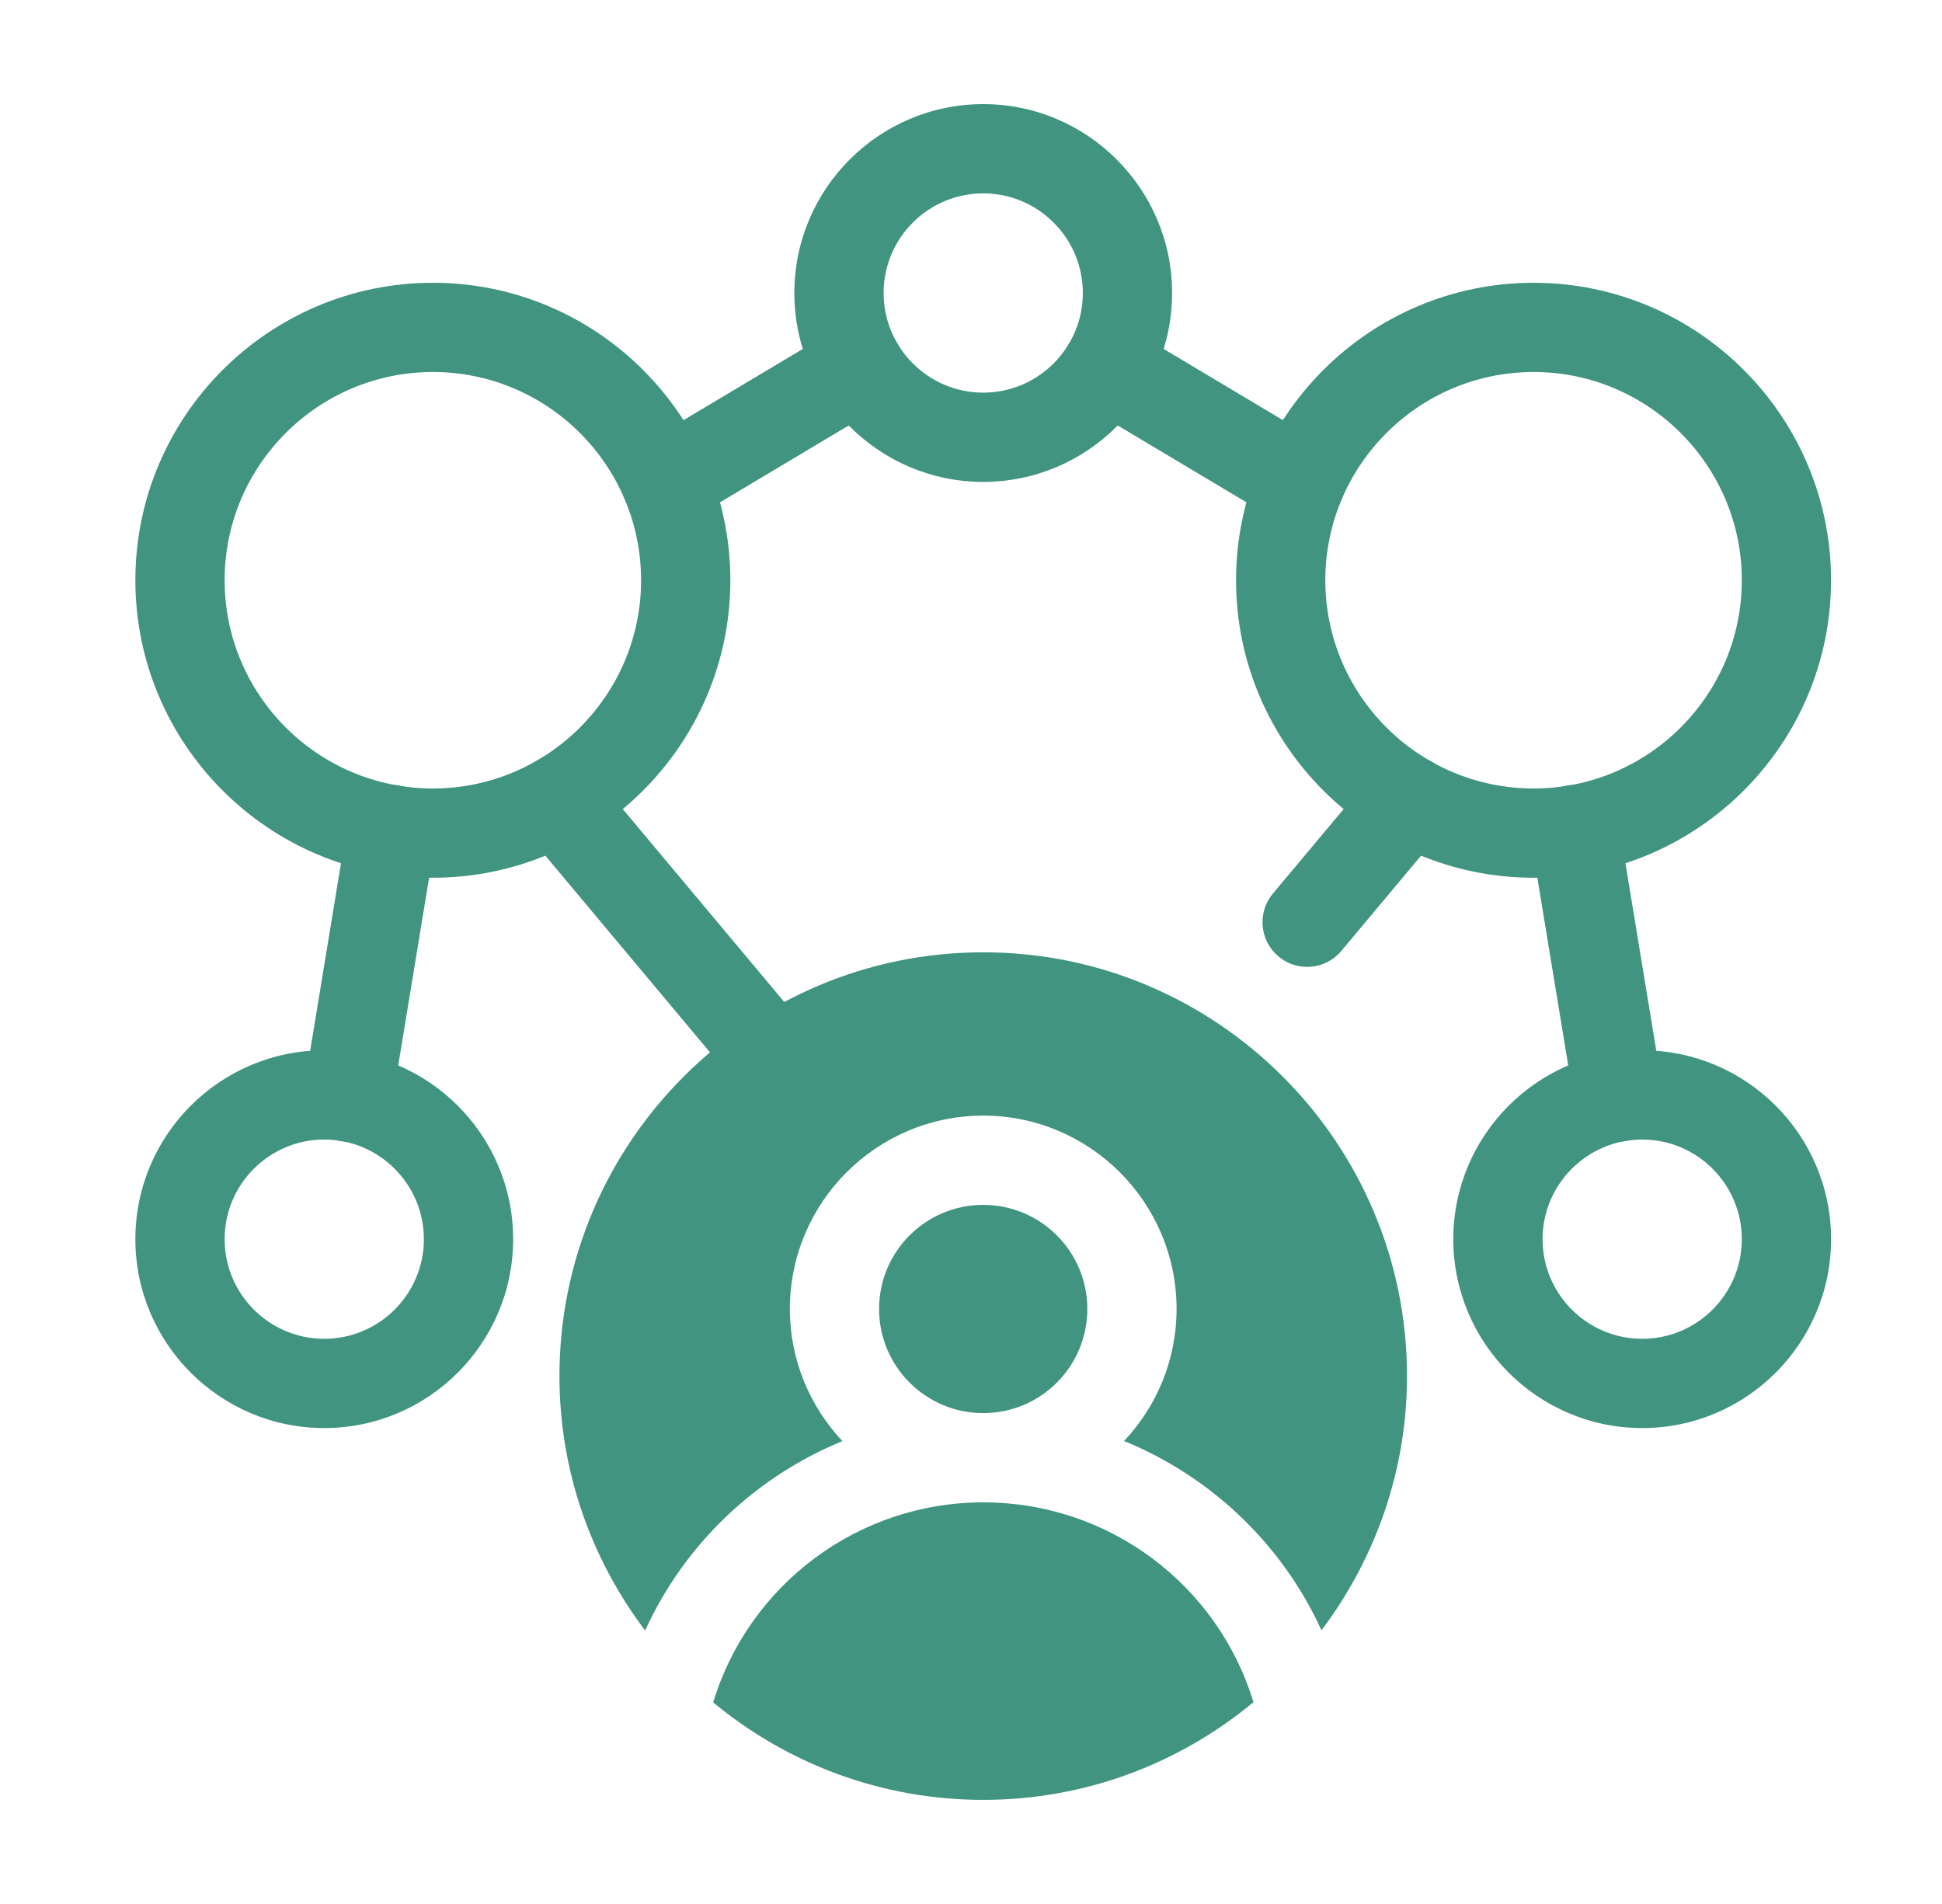
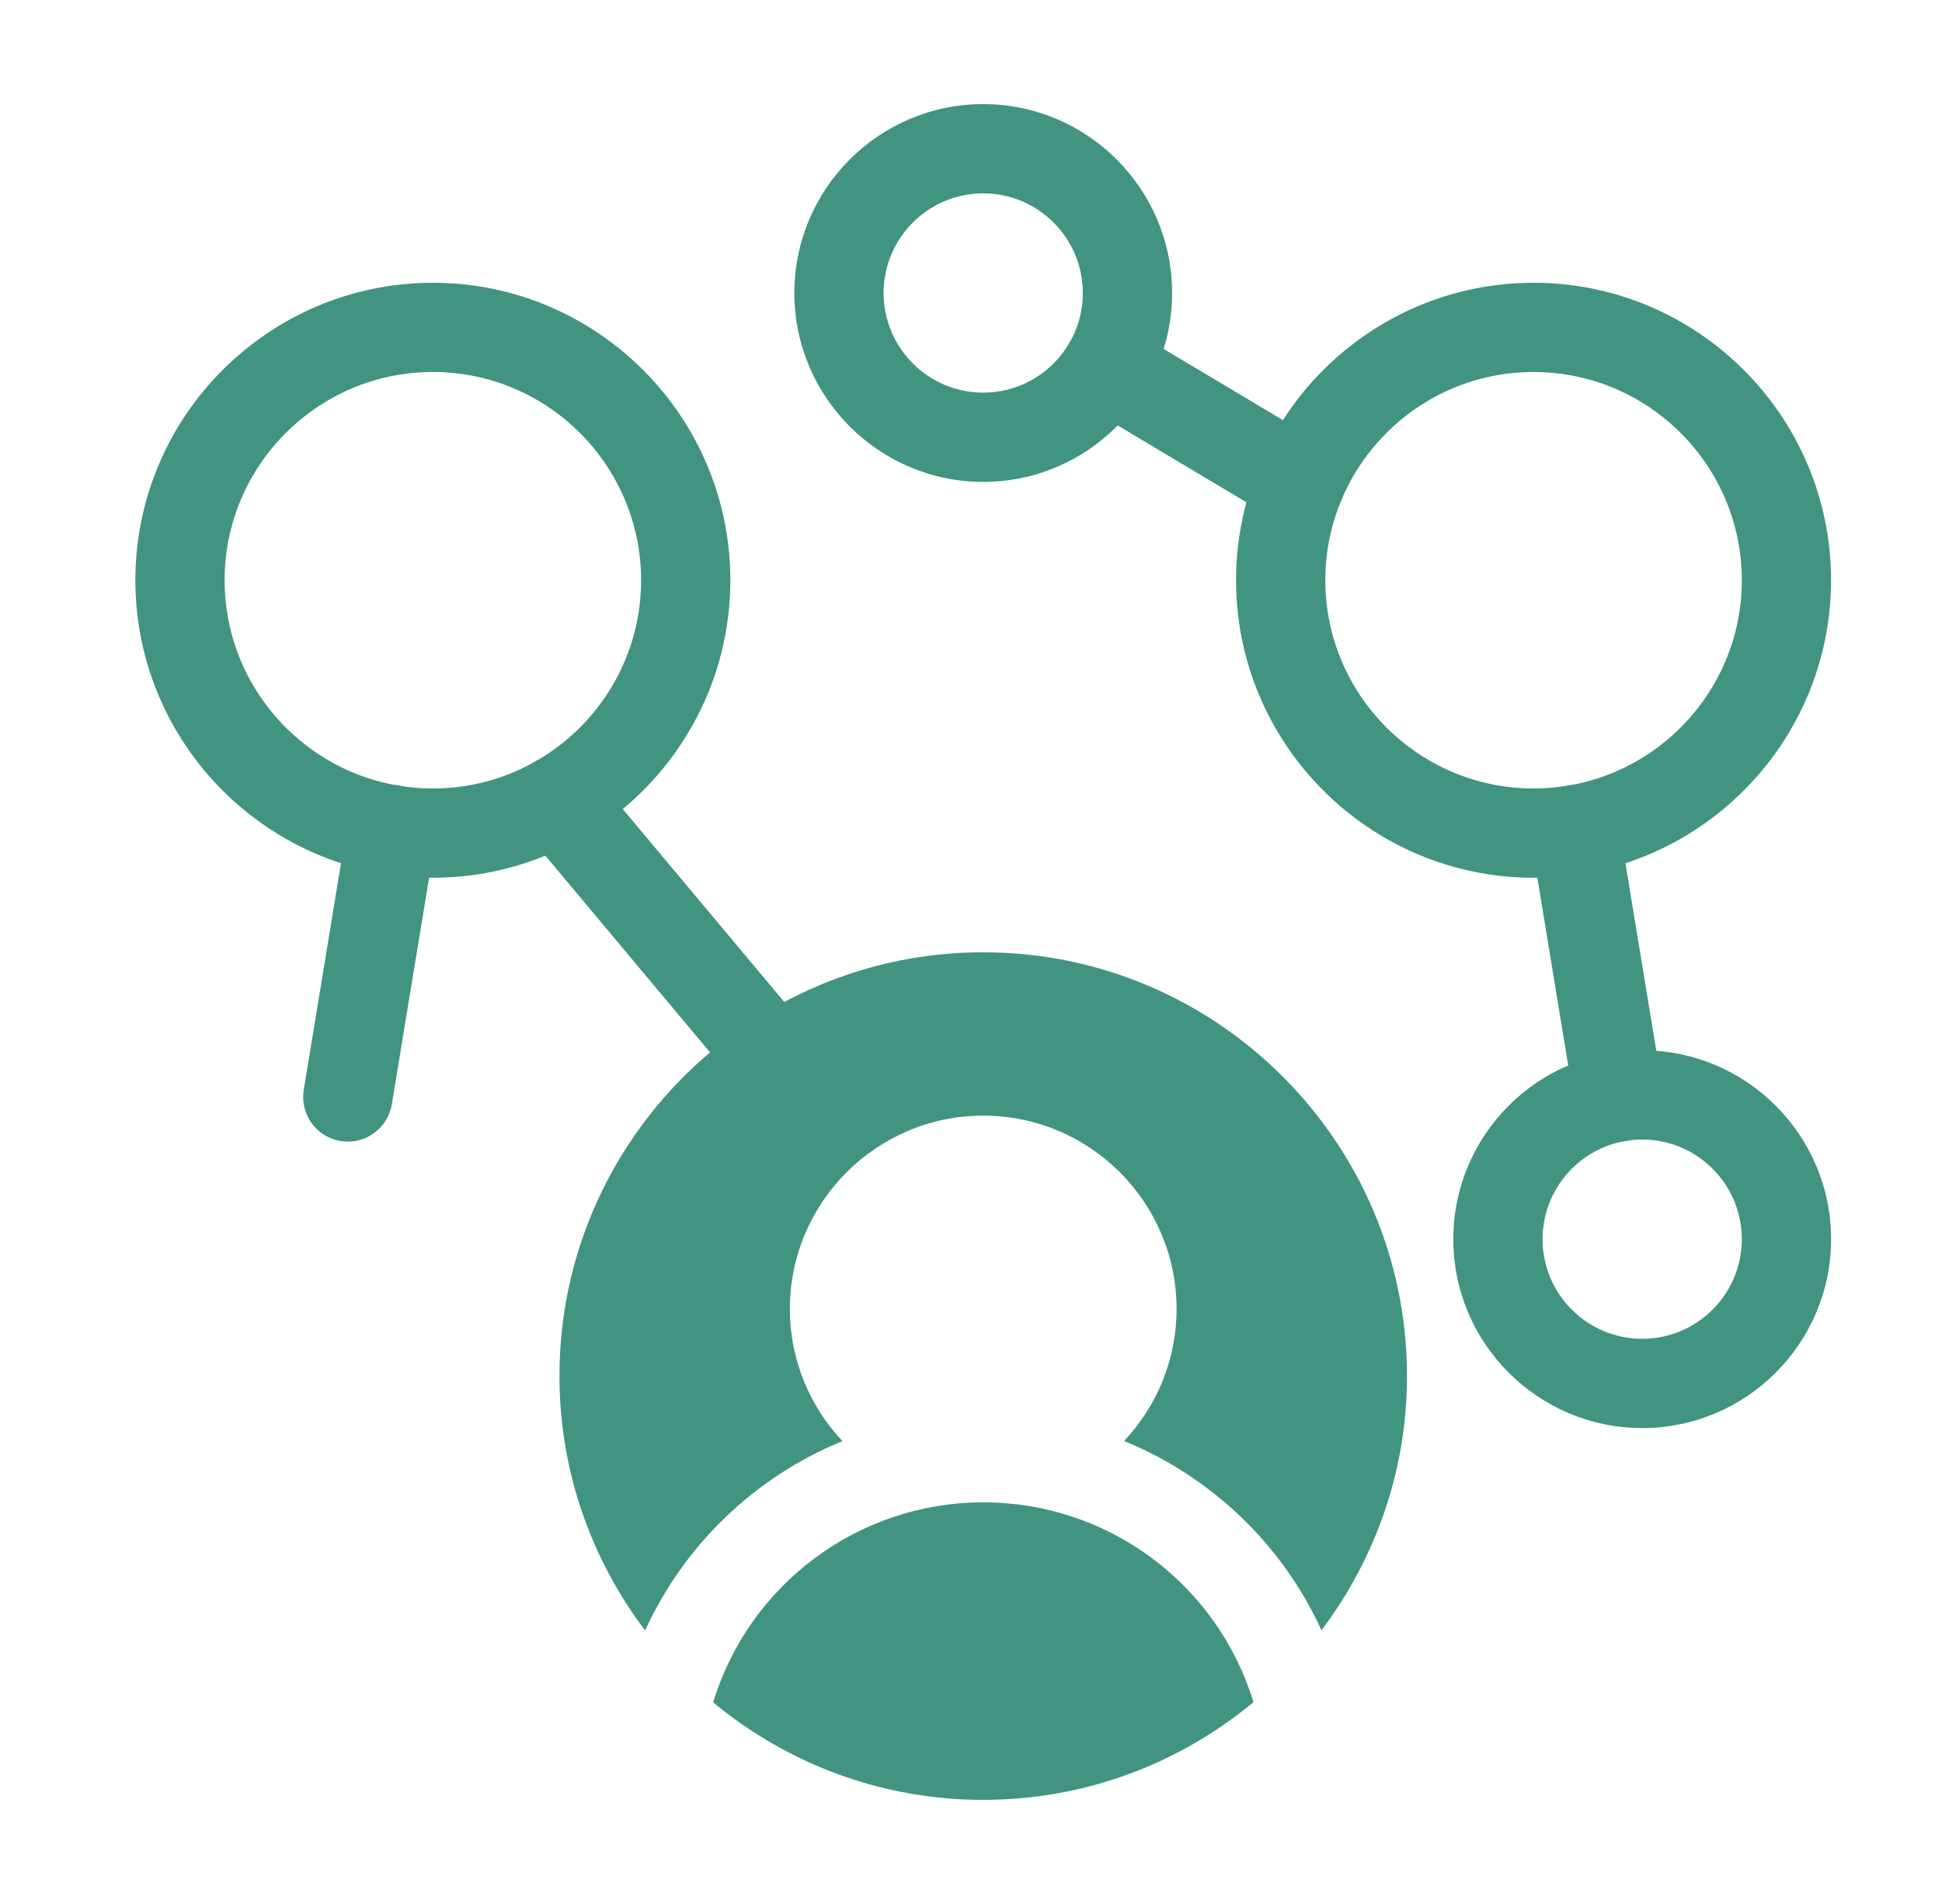
<svg xmlns="http://www.w3.org/2000/svg" width="51" height="50" viewBox="0 0 51 50" fill="none">
  <path d="M11.368 23.05C7.06 23.05 3.555 19.545 3.555 15.237C3.555 10.93 7.06 7.426 11.368 7.426C15.675 7.426 19.18 10.93 19.18 15.237C19.18 19.545 15.675 23.05 11.368 23.05ZM11.368 9.769C8.353 9.769 5.899 12.222 5.899 15.237C5.899 18.253 8.353 20.706 11.368 20.706C14.383 20.706 16.836 18.253 16.836 15.237C16.836 12.222 14.383 9.769 11.368 9.769Z" fill="#419480" />
-   <path d="M8.515 37.502C5.78 37.502 3.555 35.277 3.555 32.542C3.555 29.806 5.78 27.582 8.515 27.582C11.25 27.582 13.476 29.806 13.476 32.542C13.476 35.277 11.25 37.502 8.515 37.502ZM8.515 29.925C7.072 29.925 5.899 31.099 5.899 32.542C5.899 33.984 7.072 35.158 8.515 35.158C9.958 35.158 11.132 33.984 11.132 32.542C11.132 31.099 9.958 29.925 8.515 29.925Z" fill="#419480" />
  <path d="M20.337 29C20.002 29 19.669 28.857 19.437 28.581L13.734 21.768C13.319 21.272 13.385 20.533 13.881 20.117C14.378 19.704 15.116 19.767 15.532 20.264L21.235 27.076C21.65 27.572 21.584 28.311 21.088 28.727C20.869 28.911 20.602 29 20.337 29Z" fill="#419480" />
  <path d="M9.135 29.98C9.071 29.98 9.007 29.975 8.943 29.965C8.305 29.859 7.872 29.256 7.977 28.618L9.132 21.594C9.238 20.955 9.844 20.521 10.479 20.628C11.117 20.733 11.55 21.336 11.446 21.974L10.29 28.998C10.195 29.572 9.698 29.98 9.135 29.98Z" fill="#419480" />
  <path d="M40.274 23.05C35.966 23.05 32.461 19.545 32.461 15.237C32.461 10.93 35.966 7.426 40.274 7.426C44.581 7.426 48.086 10.93 48.086 15.237C48.086 19.545 44.581 23.05 40.274 23.05ZM40.274 9.769C37.259 9.769 34.805 12.222 34.805 15.237C34.805 18.253 37.259 20.706 40.274 20.706C43.289 20.706 45.743 18.253 45.743 15.237C45.743 12.222 43.289 9.769 40.274 9.769Z" fill="#419480" />
  <path d="M43.127 37.502C40.392 37.502 38.166 35.277 38.166 32.542C38.166 29.806 40.392 27.582 43.127 27.582C45.862 27.582 48.087 29.806 48.087 32.542C48.087 35.277 45.862 37.502 43.127 37.502ZM43.127 29.925C41.684 29.925 40.51 31.099 40.51 32.542C40.51 33.984 41.684 35.158 43.127 35.158C44.569 35.158 45.743 33.984 45.743 32.542C45.743 31.099 44.569 29.925 43.127 29.925Z" fill="#419480" />
  <path d="M25.821 12.655C23.086 12.655 20.861 10.429 20.861 7.694C20.861 4.959 23.086 2.734 25.821 2.734C28.556 2.734 30.781 4.959 30.781 7.694C30.781 10.429 28.556 12.655 25.821 12.655ZM25.821 5.078C24.378 5.078 23.205 6.252 23.205 7.694C23.205 9.137 24.378 10.311 25.821 10.311C27.263 10.311 28.437 9.137 28.437 7.694C28.437 6.252 27.263 5.078 25.821 5.078Z" fill="#419480" />
-   <path d="M34.326 25.391C34.061 25.391 33.794 25.301 33.575 25.117C33.079 24.702 33.013 23.962 33.428 23.466L36.11 20.264C36.526 19.767 37.264 19.702 37.761 20.117C38.257 20.533 38.322 21.272 37.907 21.768L35.226 24.971C34.994 25.248 34.661 25.391 34.326 25.391Z" fill="#419480" />
  <path d="M42.507 29.98C41.944 29.98 41.447 29.572 41.352 28.998L40.196 21.974C40.092 21.335 40.524 20.733 41.163 20.628C41.797 20.521 42.404 20.955 42.51 21.594L43.665 28.618C43.77 29.256 43.337 29.859 42.699 29.964C42.635 29.975 42.571 29.98 42.507 29.98Z" fill="#419480" />
-   <path d="M17.493 13.844C17.094 13.844 16.706 13.64 16.486 13.272C16.154 12.717 16.336 11.997 16.892 11.665L21.97 8.634C22.525 8.303 23.244 8.484 23.577 9.04C23.909 9.595 23.727 10.315 23.171 10.647L18.093 13.678C17.905 13.79 17.698 13.844 17.493 13.844Z" fill="#419480" />
  <path d="M34.148 13.844C33.944 13.844 33.736 13.79 33.549 13.678L28.471 10.647C27.915 10.315 27.733 9.595 28.065 9.04C28.397 8.484 29.119 8.303 29.672 8.634L34.75 11.665C35.306 11.997 35.487 12.717 35.156 13.272C34.936 13.64 34.547 13.844 34.148 13.844Z" fill="#419480" />
  <path d="M22.123 37.845C21.27 36.936 20.743 35.717 20.743 34.375C20.743 31.575 23.021 29.297 25.821 29.297C28.621 29.297 30.899 31.575 30.899 34.375C30.899 35.716 30.373 36.934 29.52 37.842C31.802 38.775 33.668 40.545 34.704 42.812C36.107 40.95 36.95 38.643 36.95 36.137C36.95 30 31.957 25.008 25.821 25.008C19.685 25.008 14.692 30 14.692 36.137C14.692 38.645 15.536 40.955 16.942 42.819C17.977 40.55 19.842 38.779 22.123 37.845Z" fill="#419480" />
-   <path d="M25.821 37.109C27.331 37.109 28.555 35.885 28.555 34.375C28.555 32.865 27.331 31.641 25.821 31.641C24.311 31.641 23.086 32.865 23.086 34.375C23.086 35.885 24.311 37.109 25.821 37.109Z" fill="#419480" />
  <path d="M25.824 39.453C22.525 39.453 19.667 41.619 18.729 44.706C20.656 46.303 23.128 47.266 25.821 47.266C28.516 47.266 30.99 46.301 32.918 44.7C31.978 41.616 29.122 39.453 25.824 39.453Z" fill="#419480" />
</svg>